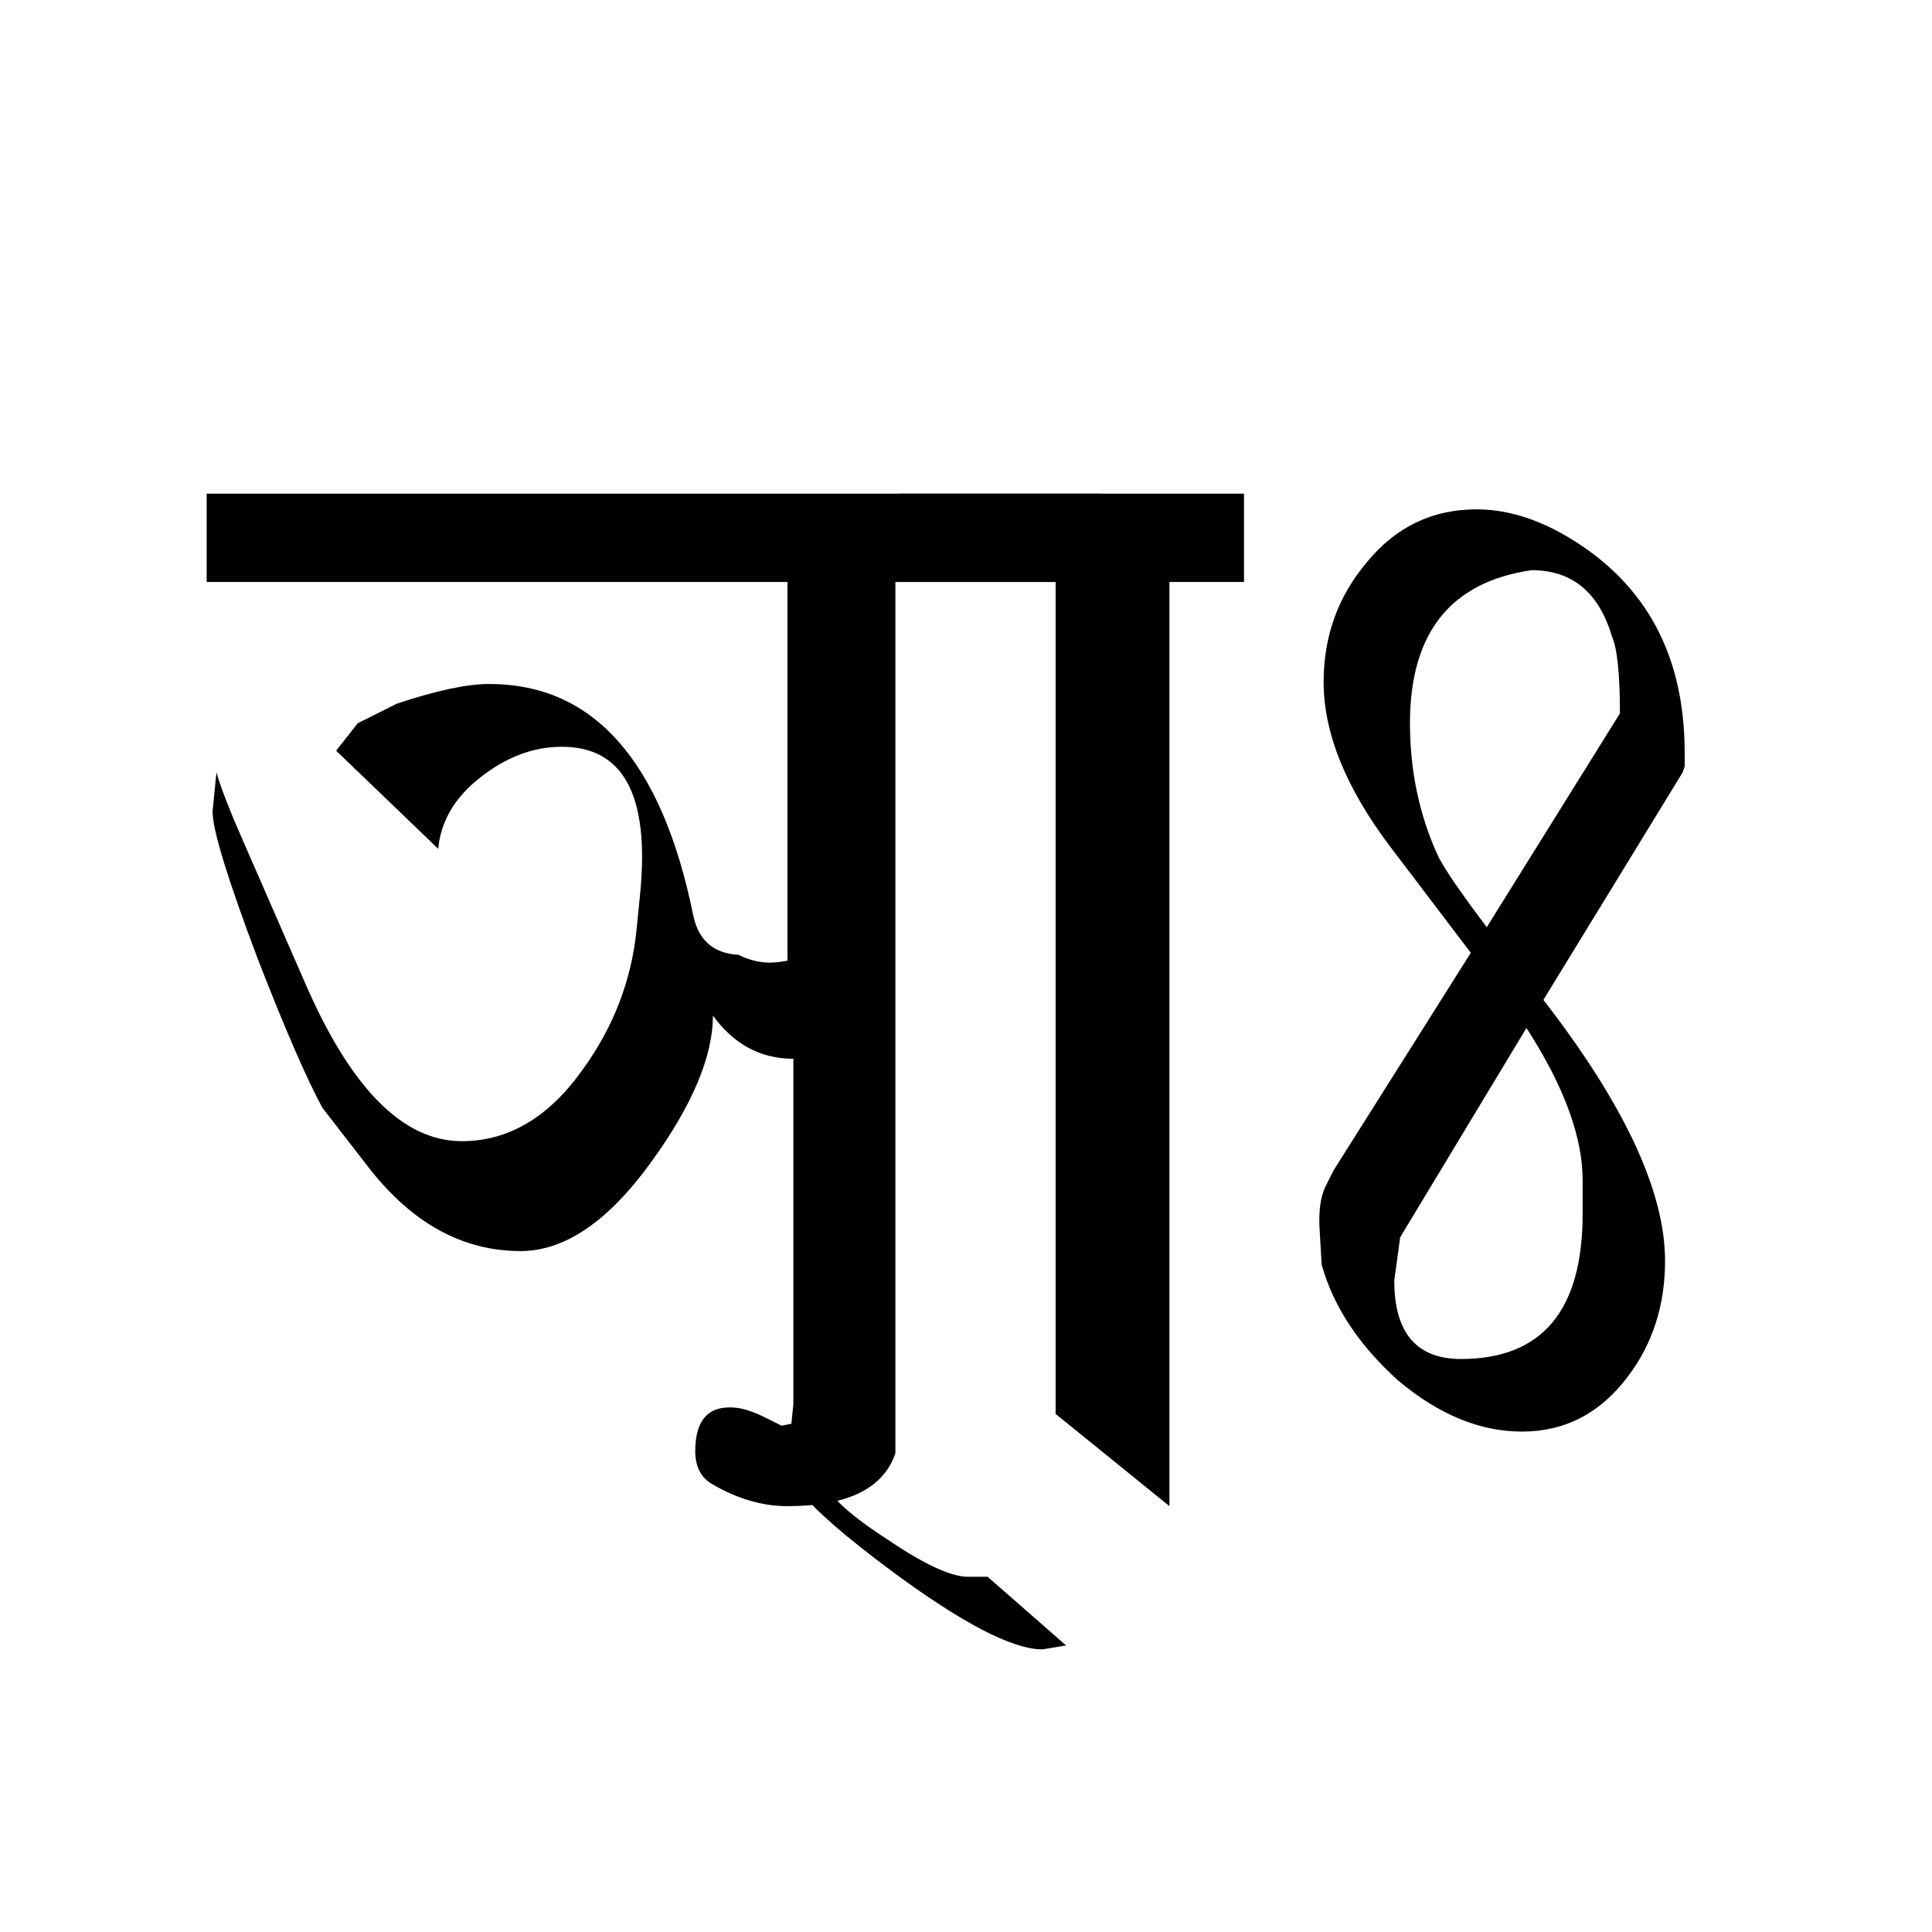
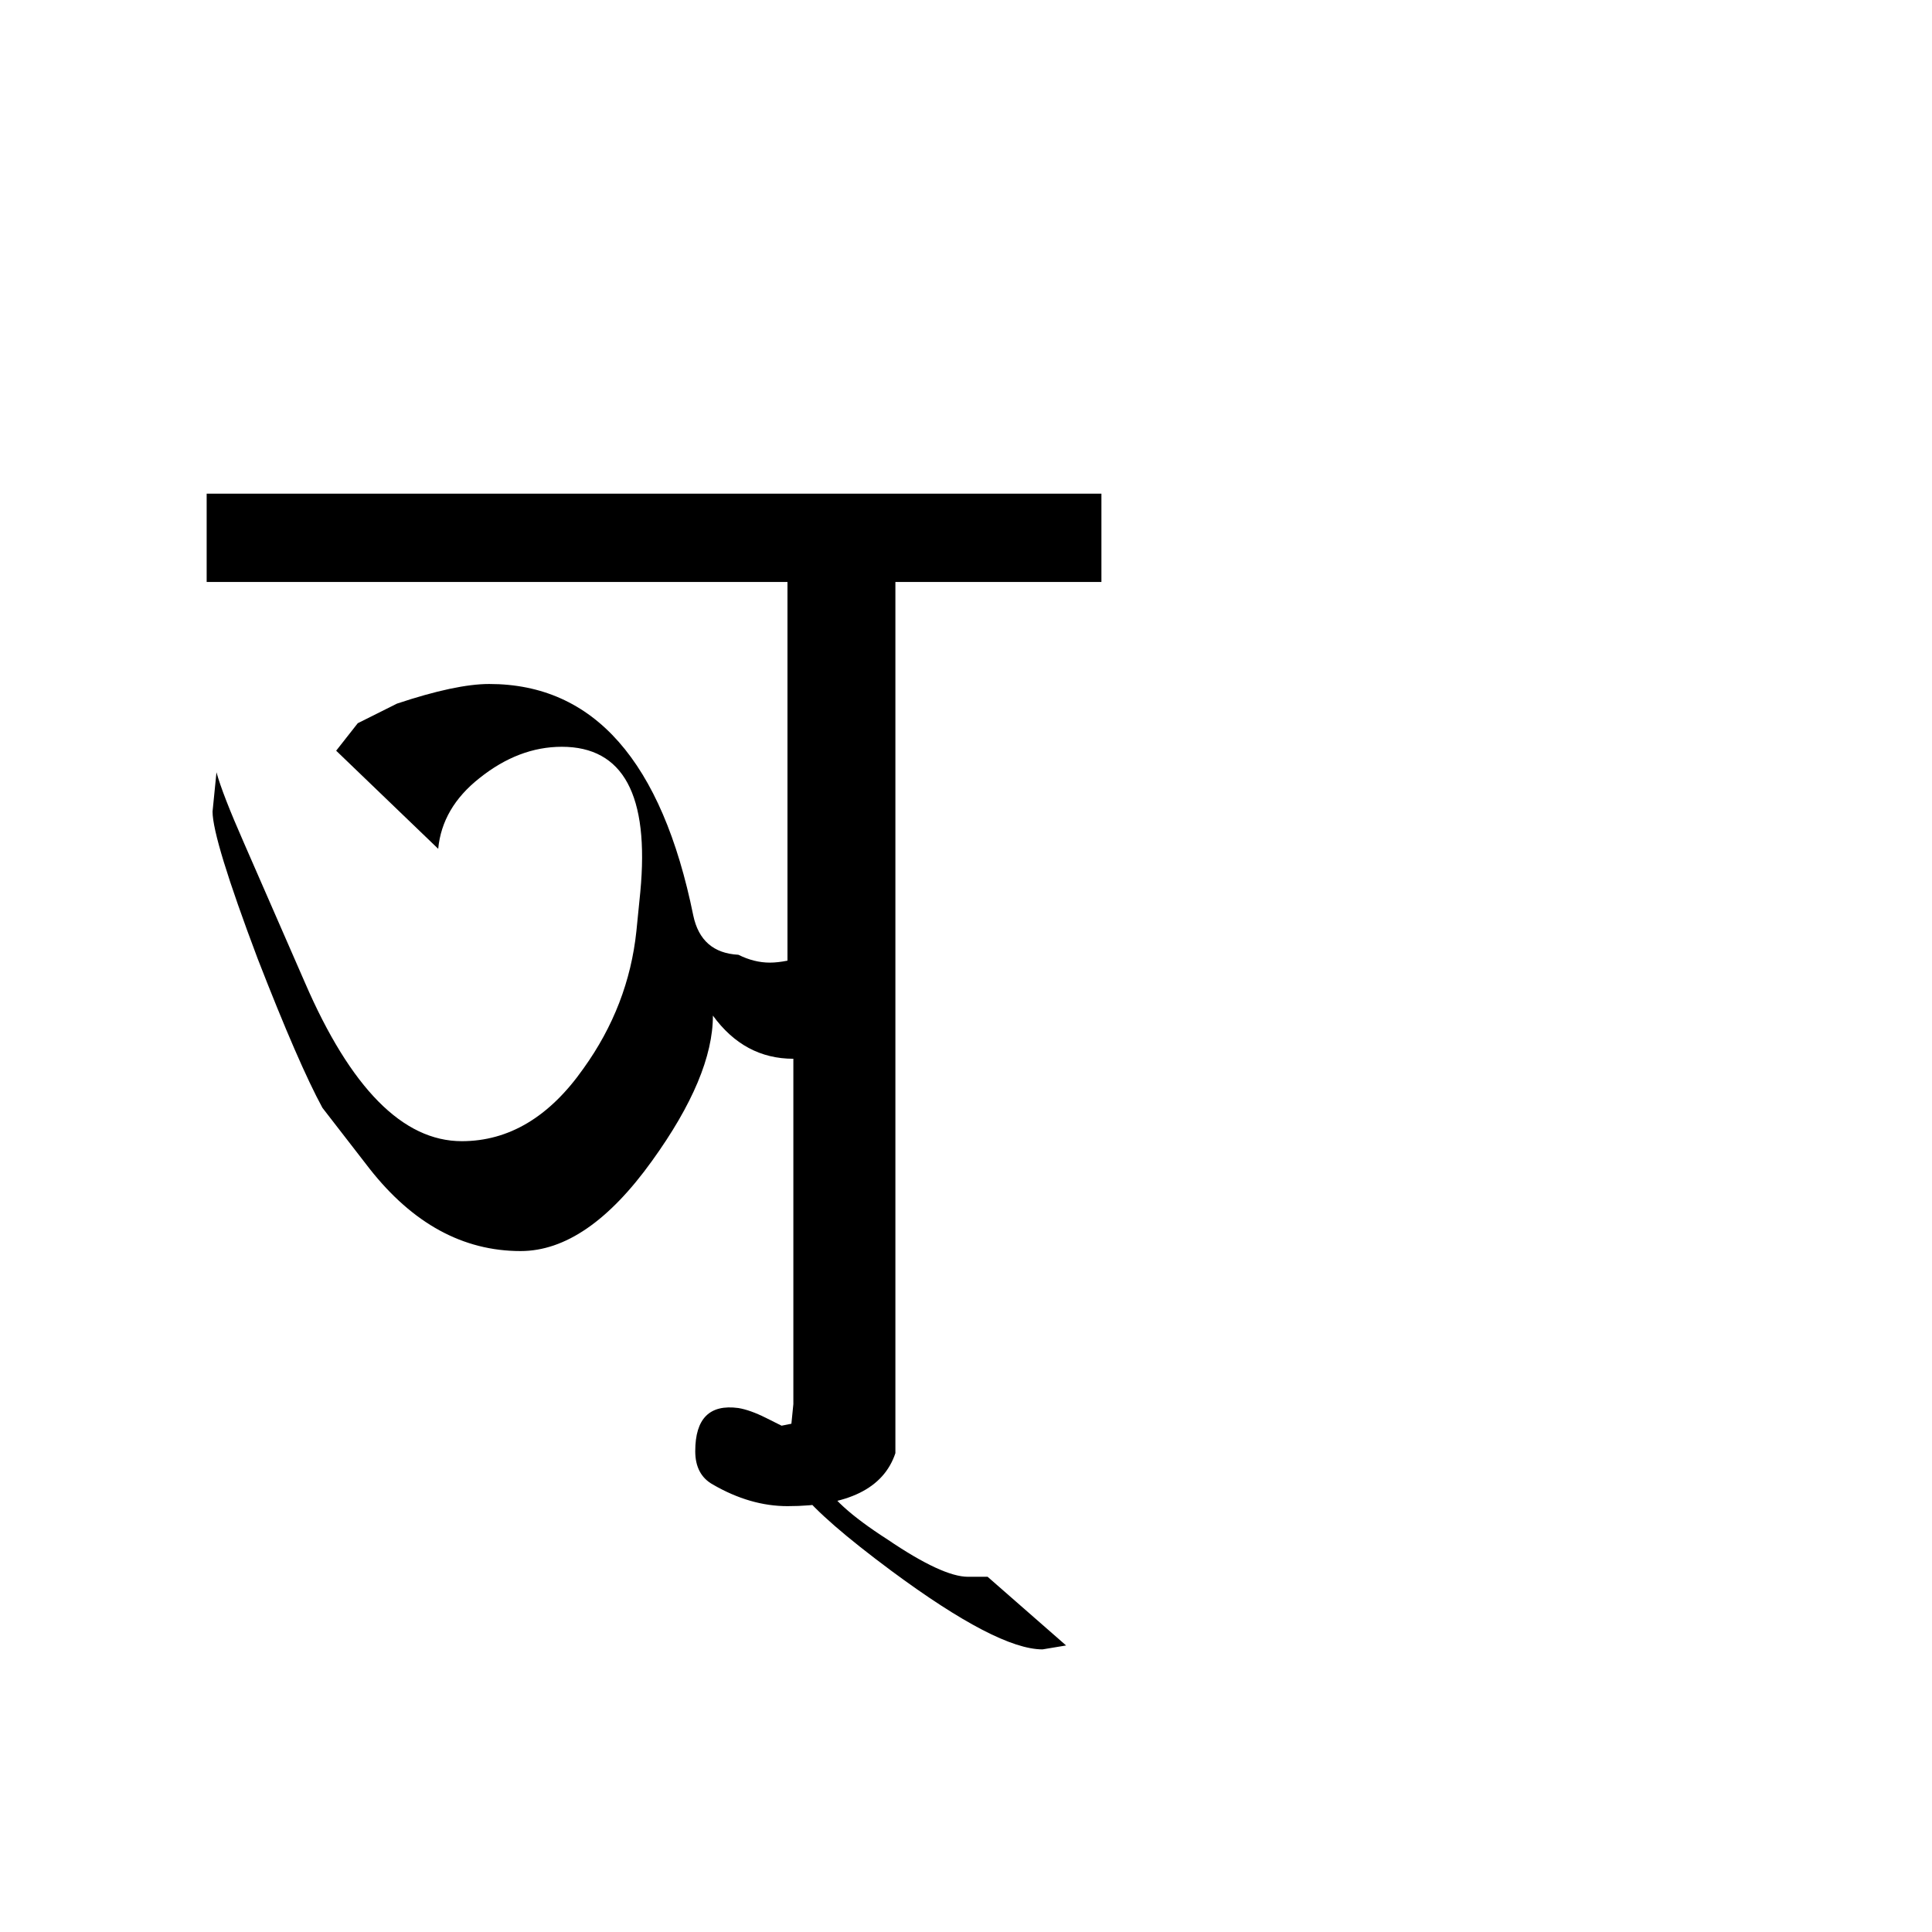
<svg xmlns="http://www.w3.org/2000/svg" version="1.1" id="svg2" viewBox="0 0 64 64" height="64" width="64">
  <defs id="defs4" />
  <g transform="translate(0,-988.362)" id="layer1">
    <g id="text3336" style="font-style:normal;font-variant:normal;font-weight:normal;font-stretch:normal;font-size:24px;line-height:125%;font-family:Palatino;-inkscape-font-specification:Palatino;text-align:center;letter-spacing:0px;word-spacing:0px;writing-mode:lr-tb;text-anchor:middle;fill:#000000;fill-opacity:1;stroke:none;stroke-width:1px;stroke-linecap:butt;stroke-linejoin:miter;stroke-opacity:1">
      <path id="path3481" style="font-style:normal;font-variant:normal;font-weight:normal;font-stretch:normal;font-size:65px;font-family:'RABISON2 Nepal Lipi';-inkscape-font-specification:'RABISON2 Nepal Lipi'" d="m 27.256,1037.41 q 0.325,0.78 2.145,1.95 1.82,1.235 2.665,1.235 l 0.65,0 2.6,2.275 -0.78,0.13 q -1.495,0 -5.005,-2.6 -2.275,-1.69 -2.99,-2.6 l 0.715,-0.39 z m -1.365,-1.82 0.325,-0.065 0.065,-0.65 0,-11.44 q -1.625,0 -2.665,-1.43 0,2.015 -2.015,4.81 -2.145,2.99 -4.355,2.99 -2.86,0 -5.005,-2.73 l -1.56,-2.015 q -0.78,-1.43 -2.145,-4.94 -1.495,-3.965 -1.495,-4.875 l 0.13,-1.3 q 0.195,0.715 0.91,2.34 l 2.015,4.615 q 2.275,5.265 5.2,5.265 2.34,0 4.03,-2.405 1.495,-2.08 1.755,-4.55 l 0.13,-1.3 q 0.455,-4.81 -2.6,-4.81 -1.43,0 -2.73,1.04 -1.235,0.975 -1.365,2.34 l -3.38,-3.25 0.715,-0.91 1.3,-0.65 q 1.95,-0.65 3.055,-0.65 5.2,0 6.76,7.67 0.26,1.235 1.495,1.3 0.52,0.26 1.04,0.26 0.26,0 0.585,-0.065 l 0,-12.545 -19.24,0 0,-2.925 29.64,0 0,2.925 -6.825,0 0,28.86 q -0.585,1.755 -3.575,1.755 -1.235,0 -2.47,-0.715 -0.585,-0.325 -0.585,-1.105 0,-1.625 1.43,-1.43 0.39,0.065 0.91,0.325 0.52,0.26 0.52,0.26 z" />
-       <path id="path3483" style="font-style:normal;font-variant:normal;font-weight:normal;font-stretch:normal;font-size:65px;font-family:'RABISON2 Nepal Lipi';-inkscape-font-specification:'RABISON2 Nepal Lipi'" d="m 34.969,1007.64 -5.2,0 0,-2.925 11.44,0 0,2.925 -2.47,0 0,30.615 -3.77,-3.055 0,-27.56 z" />
-       <path id="path3485" style="font-style:normal;font-variant:normal;font-weight:normal;font-stretch:normal;font-size:65px;font-family:'RABISON2 Nepal Lipi';-inkscape-font-specification:'RABISON2 Nepal Lipi'" d="m 48.722,1019.925 4.94,-7.93 q 0,-1.95 -0.26,-2.535 -0.65,-2.21 -2.665,-2.21 -4.03,0.585 -4.03,5.07 0,2.34 0.91,4.355 0.455,0.975 3.51,4.81 l -4.745,7.865 -0.195,1.43 q 0,2.6 2.21,2.6 4.03,0 4.03,-4.81 l 0,-1.105 q 0,-3.055 -3.705,-7.54 z m 2.405,1.56 q 4.03,5.2 4.03,8.645 0,2.21 -1.235,3.835 -1.365,1.82 -3.51,1.82 -2.08,0 -4.095,-1.69 -1.95,-1.755 -2.535,-3.835 l -0.065,-1.105 q -0.065,-0.975 0.195,-1.495 l 0.26,-0.52 4.55,-7.215 -2.665,-3.51 q -2.21,-2.925 -2.21,-5.46 0,-2.275 1.43,-3.965 1.43,-1.755 3.64,-1.755 1.3,0 2.665,0.715 4.225,2.275 4.225,7.345 l 0,0.455 -0.065,0.195 -4.615,7.54 z" />
    </g>
  </g>
</svg>